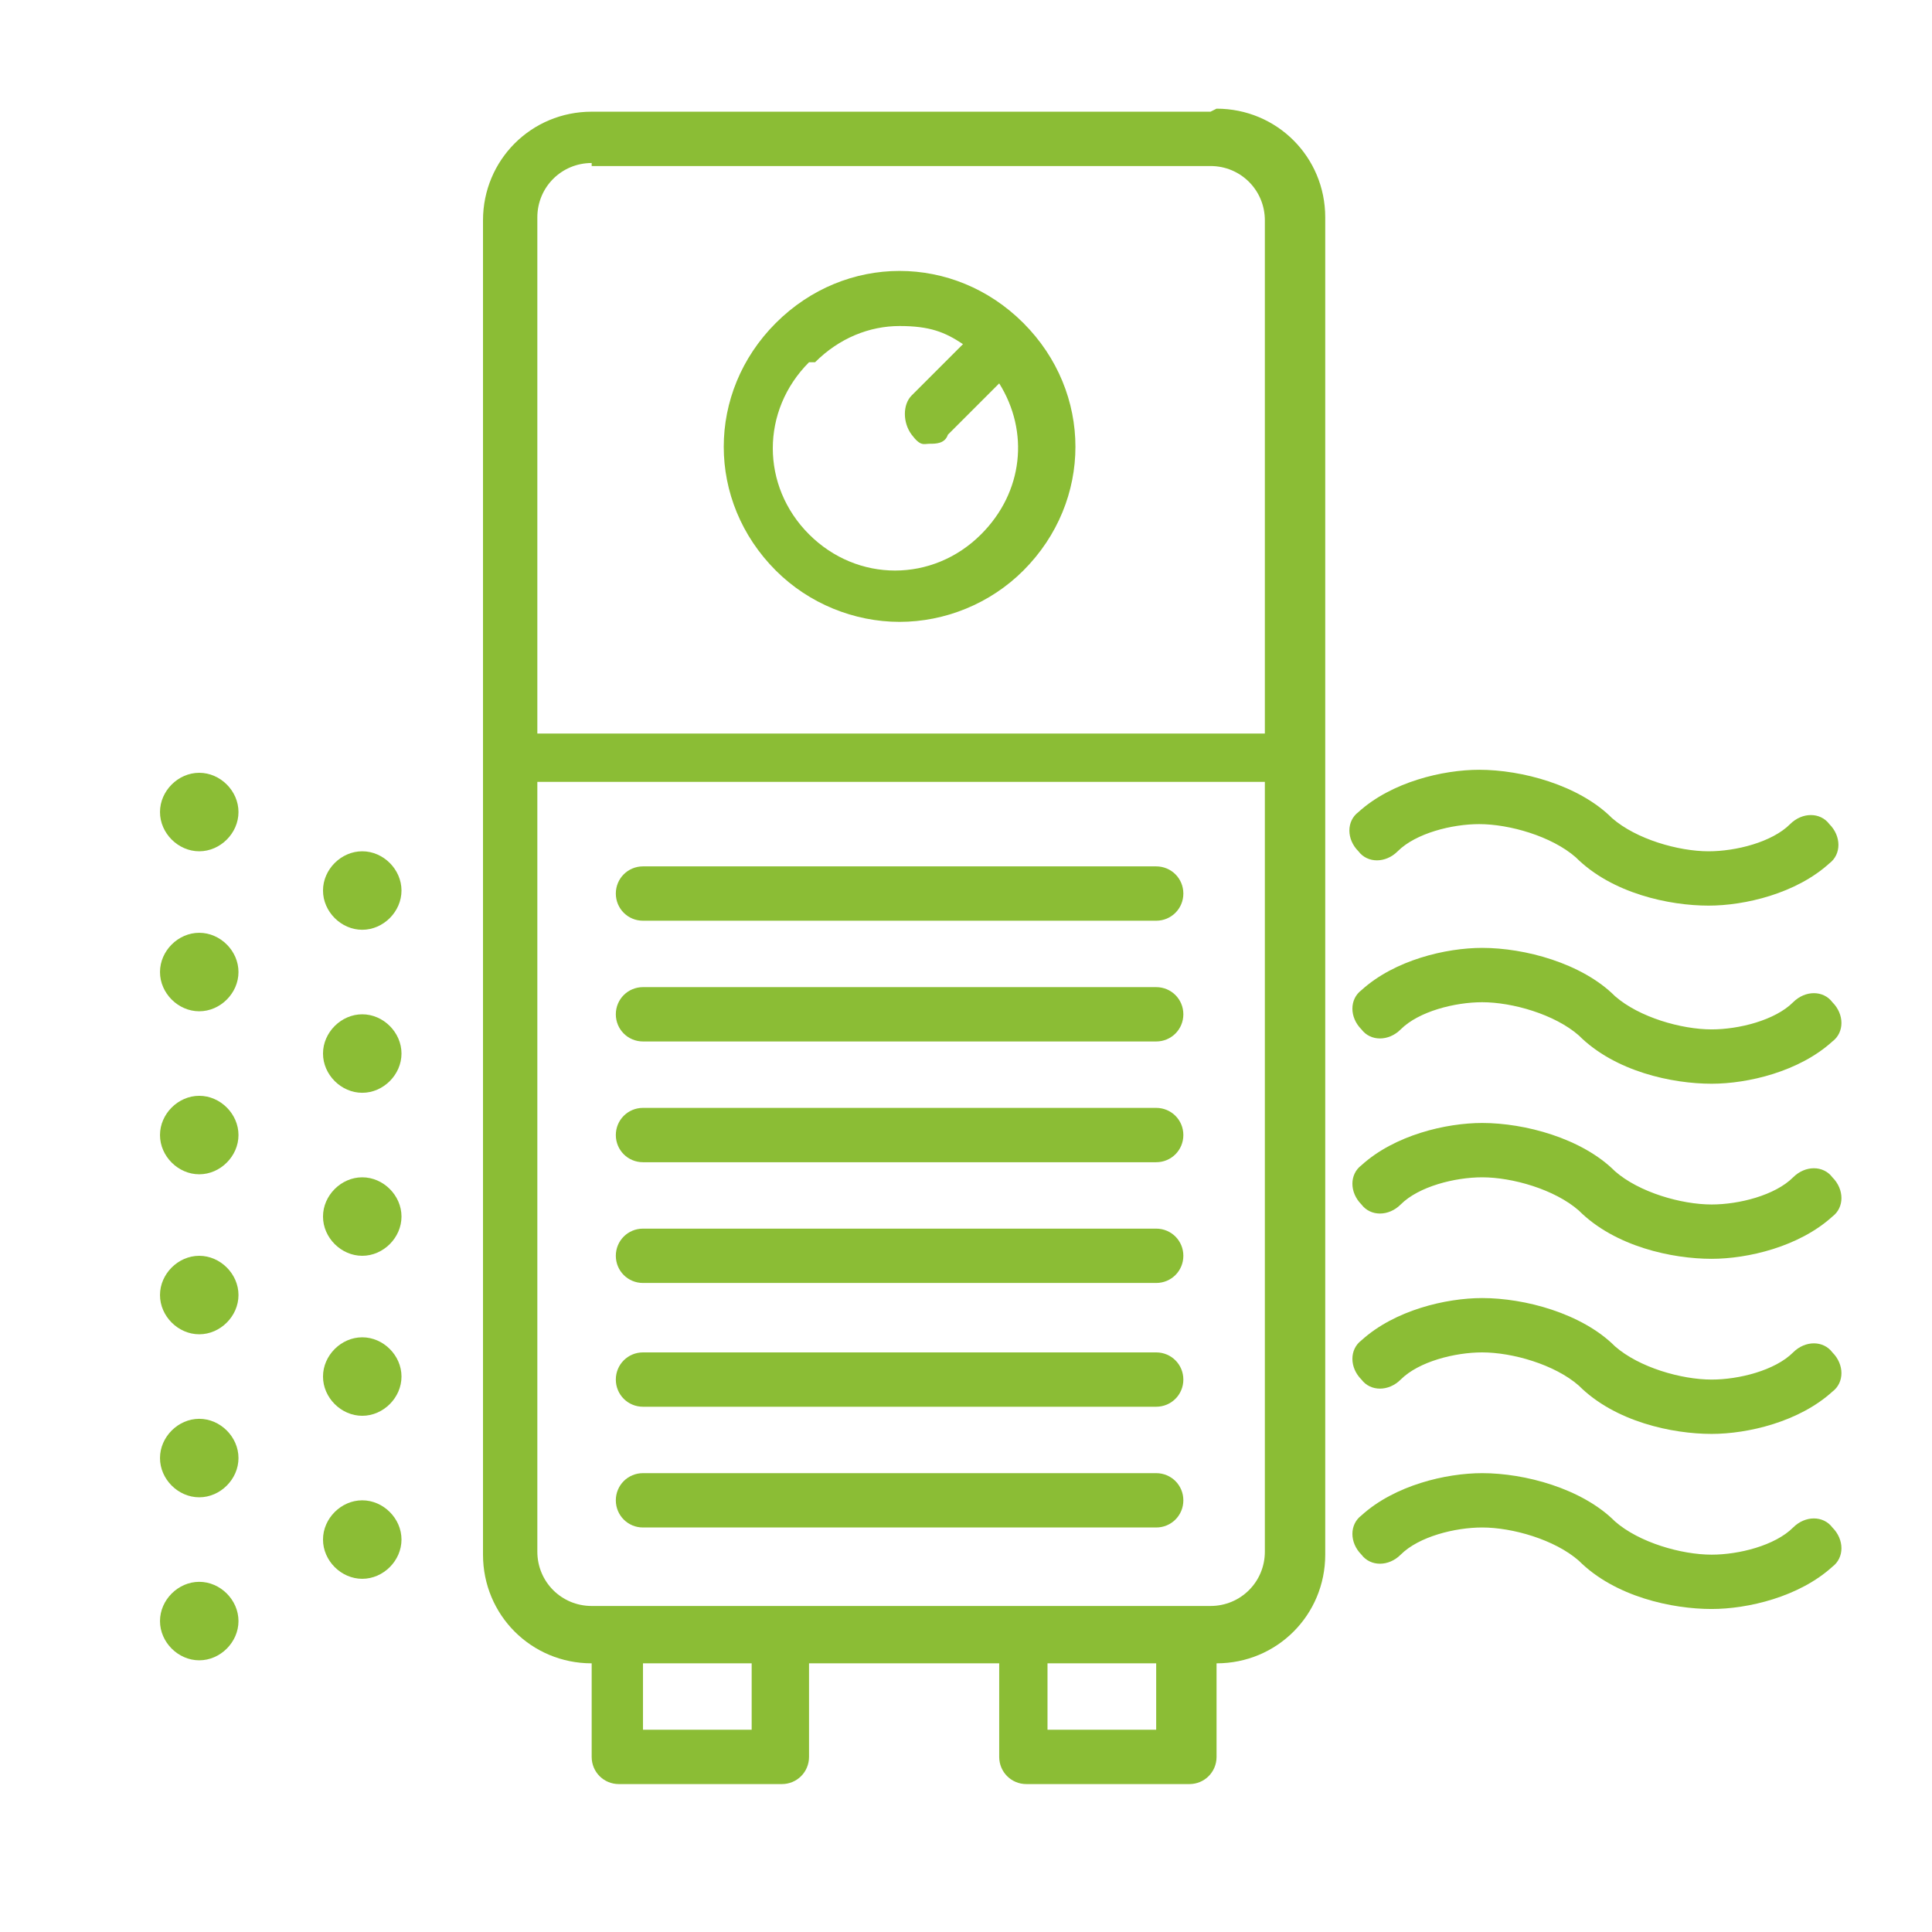
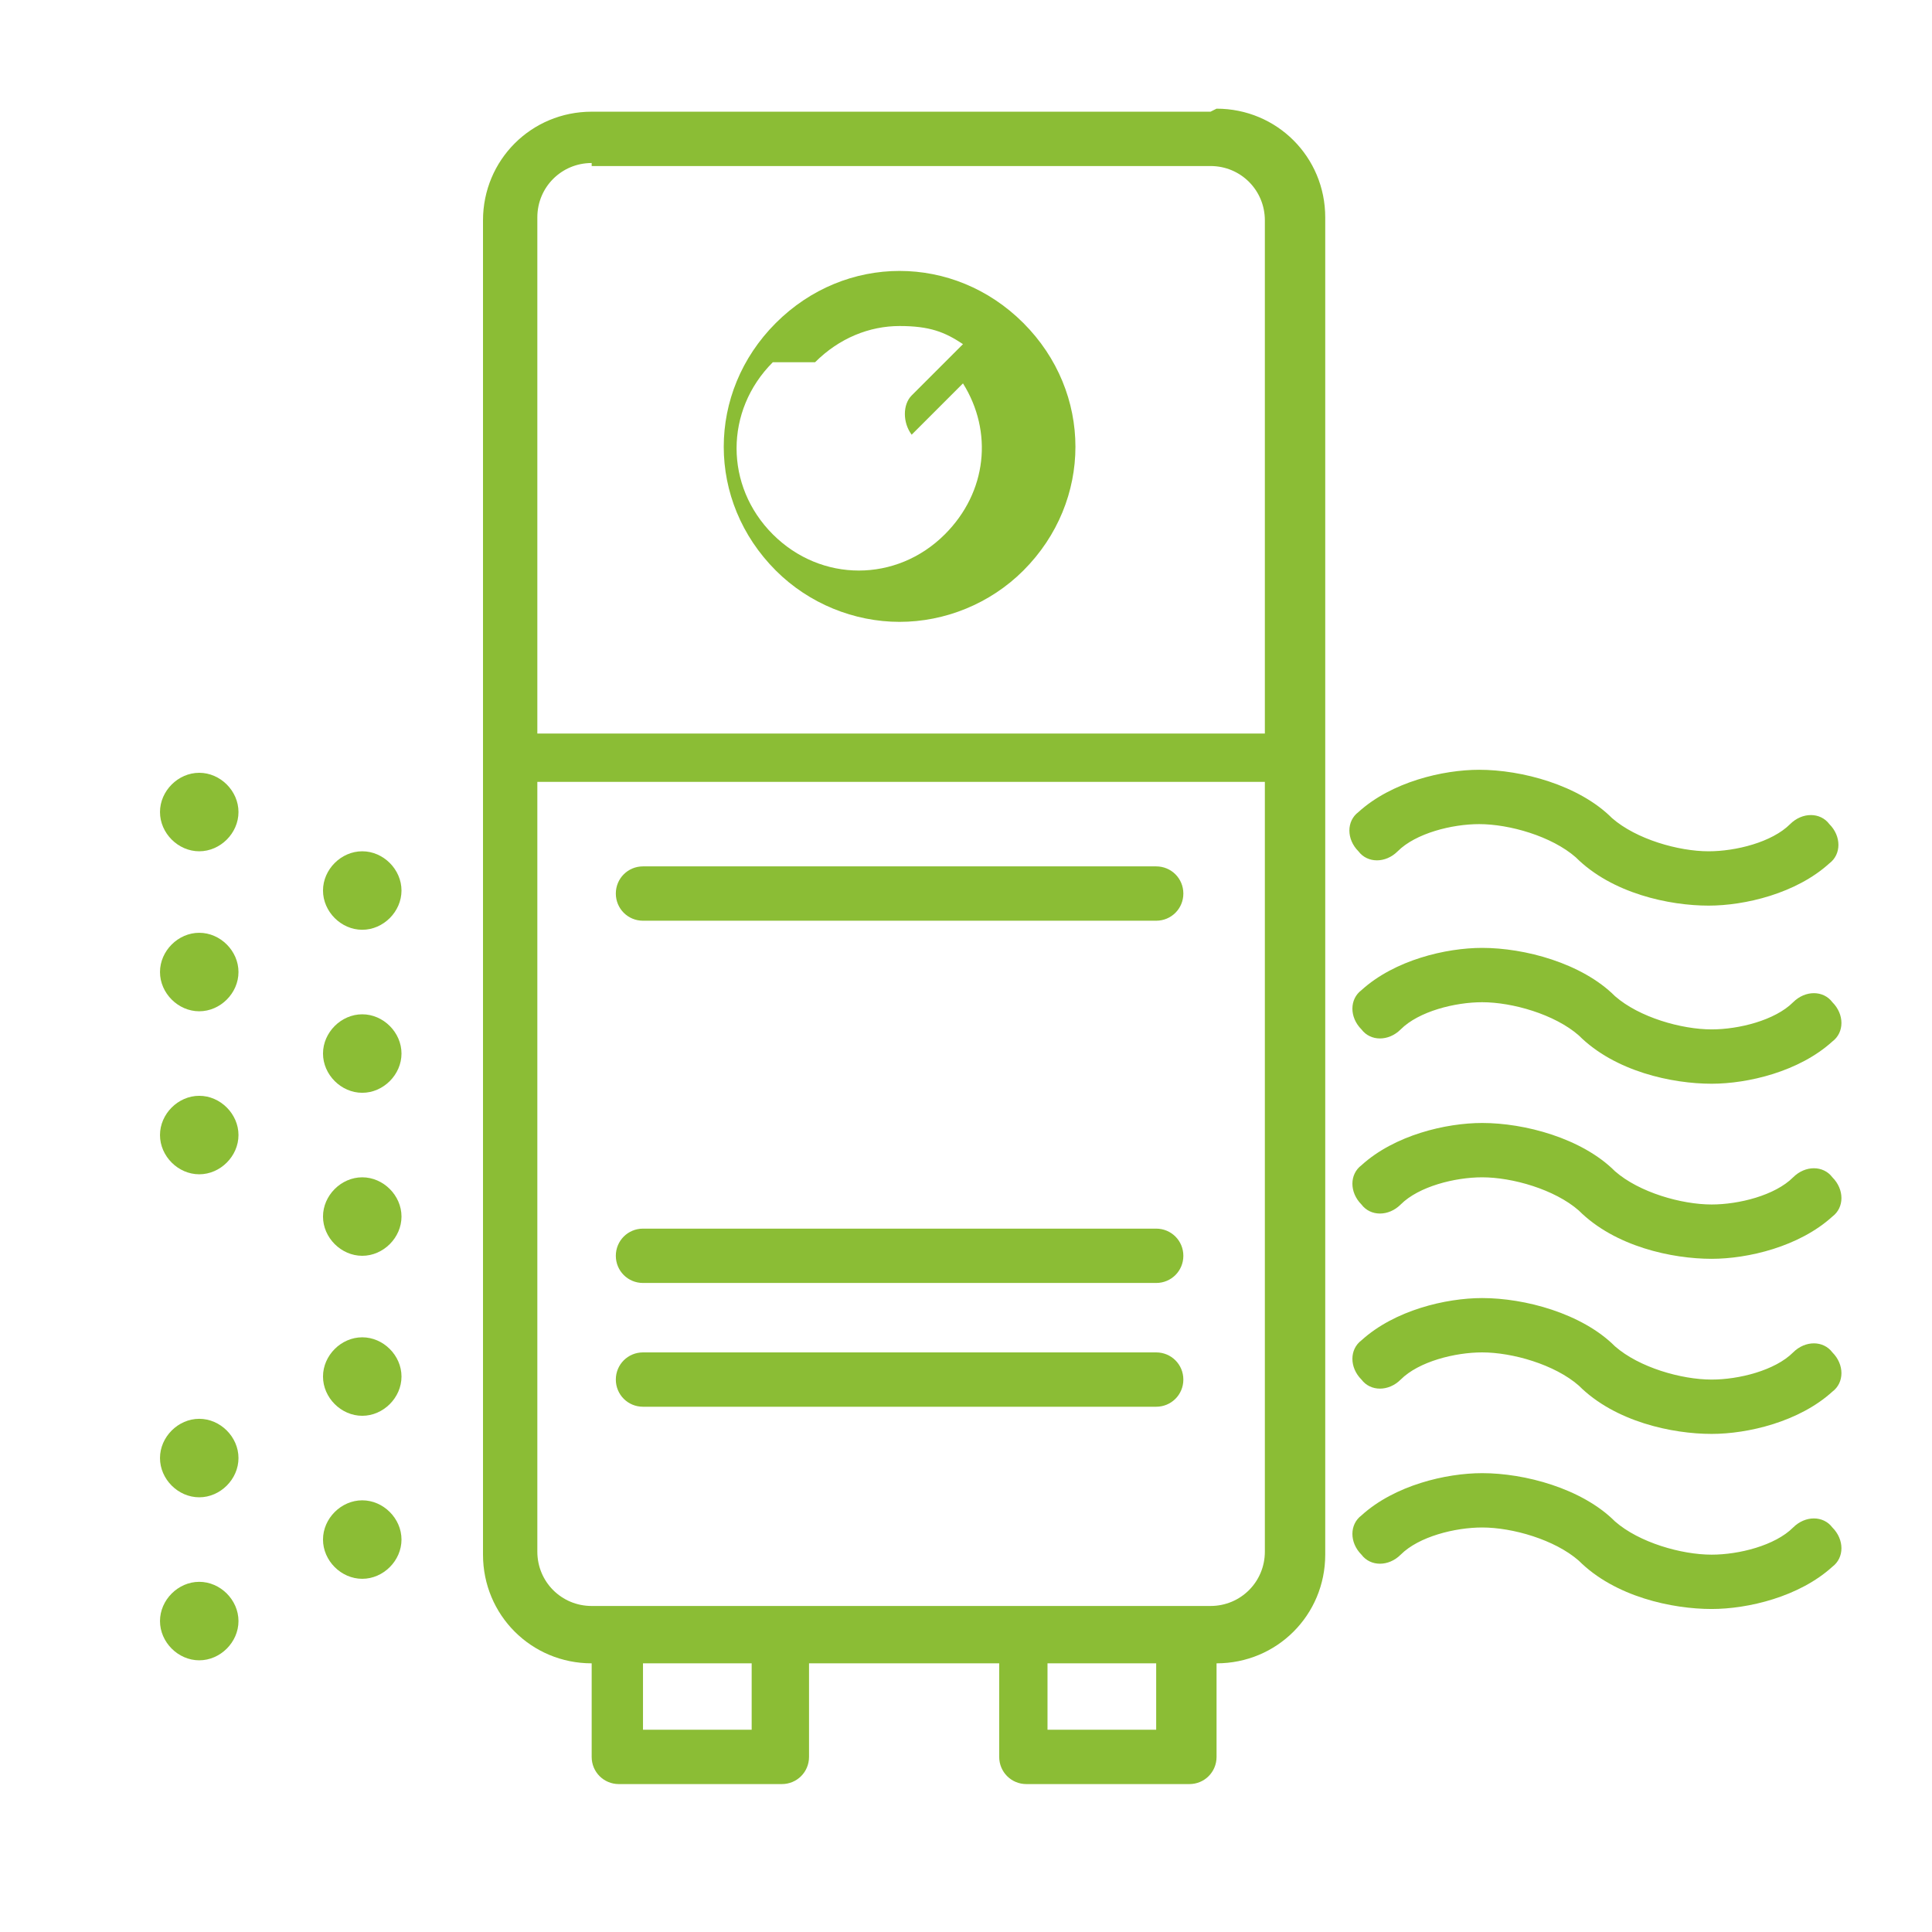
<svg xmlns="http://www.w3.org/2000/svg" viewBox="0 0 64 64">
  <defs>
    <style>      .cls-1 {        fill: #8bbd35;      }    </style>
  </defs>
  <g>
    <g id="Layer_1">
      <g id="Outline">
        <g id="_x30_25---Milling">
          <path id="Shape" class="cls-1" d="M119.1,34.8v-5.1c0-.8-.7-1.5-1.5-1.5h-21.9c-.8,0-1.5.7-1.5,1.5v5.1c0,.8.7,1.5,1.5,1.5h2.2v3.6c0,.3-.3-.3,5,8.8.2.3.5.6.8.7v12.5c0,.2,0,.5.3.6,2.4,1.6,2.3,1.6,2.6,1.6s.2,0,2.6-1.6c.2,0,.3-.4.3-.6v-12.5c.4,0,.7-.3.8-.7,5.3-9.1,5-8.5,5-8.8v-3.6h2.2c.8,0,1.5-.7,1.5-1.5,0,0,0,0,0,0ZM108.2,54.1l-2.9,1.9v-1.9l2.9-1.9v1.9ZM105.2,57.8l2.9-1.9v1.9l-2.9,1.9v-1.9ZM108.2,50.5l-2.9,1.9v-3h2.9v1.1ZM106.7,62.4l-1.5-.9,2.9-1.9v1.9l-1.5,1h0ZM114,39.2h-8c-.4,0-.7.3-.7.7s.3.7.7.7h7.5l-4.3,7.3h-5l-4.3-7.3h2.4c.4,0,.7-.3.7-.7s-.3-.7-.7-.7h-2.9v-2.9h14.6s0,2.9,0,2.9ZM117.6,34.8h-21.9v-5.1h1.5v1.5c0,.4.3.7.7.7s.7-.3.7-.7v-1.5h1.5v1.5c0,.4.3.7.7.7s.7-.3.7-.7v-1.5h1.5v1.5c0,.4.3.7.7.7s.7-.3.7-.7v-1.5h1.5v1.5c0,.4.3.7.7.7s.7-.3.7-.7v-1.5h1.5v1.5c0,.4.3.7.7.7s.7-.3.7-.7v-1.5h1.5v1.5c0,.4.3.7.7.7s.7-.3.7-.7v-1.5h1.5v1.5c0,.4.3.7.7.7s.7-.3.7-.7v-1.5h1.5v5.1h.1Z" />
          <path id="Shape1" class="cls-1" d="M120.6,61.1h-6.2c-.9,0-1.6.5-2,1.3-.9,1.9-6,3.8-13,3.8s-12.1-1.9-13-3.8c-.3-.8-1.1-1.3-2-1.3h-6.2c-.4,0-.7.3-.7.7v9.5c0,.4.3.7.7.7h42.3c.4,0,.7-.3.7-.7v-9.5c0-.4-.3-.7-.7-.7,0,0,0,0,0,0ZM119.8,70.6h-40.8v-8h5.5c.3,0,.5.2.6.5,1.3,2.7,7.2,4.6,14.3,4.6s13-1.9,14.3-4.6c0-.3.4-.5.6-.5h5.5v8Z" />
          <path id="Shape2" class="cls-1" d="M101.1,61.6c.3.3.8.3,1,0s.3-.8,0-1l-5.8-5.8c-.2-.2-.5-.3-.7-.2-.3,0-.5.3-.5.5,0,.3,0,.5.2.7l5.8,5.8Z" />
          <path id="Shape3" class="cls-1" d="M111.3,61.6s.3.2.5.2.4,0,.5-.2l5.8-5.8c.2-.2.3-.5.2-.7s-.3-.5-.5-.5-.5,0-.7.2l-5.8,5.8s-.2.3-.2.5,0,.4.2.5h0Z" />
          <circle id="Oval" class="cls-1" cx="93.6" cy="53.1" r=".7" />
          <circle id="Oval1" class="cls-1" cx="119.8" cy="53.1" r=".7" />
-           <path id="Shape4" class="cls-1" d="M101.6,56.7c.3,0,.5-.2.7-.4s0-.6,0-.8l-2.9-3.6c-.2-.2-.4-.4-.7-.3-.3,0-.5.2-.6.5s0,.5.2.7l2.9,3.6c0,.2.3.3.6.3h-.2Z" />
          <path id="Shape5" class="cls-1" d="M111.8,56.7c.2,0,.4,0,.6-.3l2.9-3.6c.3-.3.2-.8,0-1-.2,0-.3-.2-.5-.2s-.4,0-.5.3l-2.9,3.6c-.2.2-.2.5,0,.8s.4.4.7.4h-.3Z" />
          <path id="Shape6" class="cls-1" d="M88.8,60.1c.5.2,1.1.2,1.7,0s1-.6,1.2-1.2c1.6-3.6.2-7.8-3.3-9.7-1.5-.8-2.2-2.6-1.4-4.1,1.6-3.6.2-7.8-3.3-9.7-1.5-.8-2.1-2.6-1.4-4.1.3-.7.3-1.6-.2-2.2s-1.3-1-2.1-.9-1.5.6-1.8,1.4c-1.6,3.6-.2,7.8,3.3,9.7,1.5.8,2.2,2.6,1.4,4.1-1.6,3.6-.2,7.8,3.3,9.7,1.5.8,2.2,2.6,1.4,4.1-.5,1.1,0,2.4,1.2,2.9ZM86.9,51.8c-2.8-1.5-4-4.9-2.7-7.8,1-2.2,0-4.9-2-6-2.8-1.5-4-4.9-2.7-7.8,0-.3.4-.4.7-.4s.5.1.6.3.2.5,0,.7c-1,2.2,0,4.9,2.1,6,2.8,1.5,4,4.9,2.7,7.8-1,2.2,0,4.9,2.1,6,2.8,1.5,4,4.9,2.7,7.8,0,.2-.3.4-.6.4s-.5,0-.7-.3-.2-.5,0-.7c1-2.2,0-4.9-2.1-6,0,0,0,0,0,0Z" />
          <path id="Shape7" class="cls-1" d="M96.3,41.3c-.4-1.1-1.7-1.7-2.8-1.2s-1.7,1.7-1.2,2.8c.7,1.9,0,2.5,0,2.5-.8.6-1.1,1.5-.8,2.5s1.1,1.5,2.1,1.5.9,0,1.2-.4c.2,0,3.6-2.5,1.6-7.7,0,0,0,0,0,0ZM94,47.8c-.3.2-.8,0-1-.2,0-.2-.2-.4,0-.6,0-.2.2-.4.3-.5.3-.2,1.6-1.4.4-4.2,0-.2,0-.5,0-.7s.4-.3.7-.3.5.2.6.5c1.7,4.1-.9,5.9-1,6h0Z" />
          <path id="Shape8" class="cls-1" d="M81.9,53.6c0-1-.8-1.7-1.8-1.9-.9-.2-1.9.3-2.4,1.1-.2.4-.3.8-.3,1.2s.4,4.4,6,5.1c1.2,0,2.3-.7,2.4-1.9s-.7-2.3-1.9-2.4c-2-.2-2.2-1.2-2.2-1.2,0,0,.2,0,.2,0ZM84.6,57c0,.2,0,.4-.3.5s-.3.2-.5.2c-4.4-.5-4.8-3.6-4.8-3.8,0-.4.3-.8.7-.8s.4,0,.5.2c0,0,.2.3.3.5,0,.3.5,2.1,3.5,2.4.4,0,.7.4.6.8h0Z" />
          <path id="Shape9" class="cls-1" d="M81.9,67.7h-.7c-.4,0-.7.3-.7.7s.3.7.7.7h.7c.4,0,.7-.3.7-.7s-.3-.7-.7-.7Z" />
          <path id="Shape10" class="cls-1" d="M89.9,67.7h-5.1c-.4,0-.7.3-.7.7s.3.7.7.7h5.1c.4,0,.7-.3.7-.7s-.3-.7-.7-.7Z" />
        </g>
        <g>
          <path class="cls-1" d="M59.4,44.8c-.6.6-1.8.9-2.7.9-1,0-2.4-.4-3.2-1.1-1.1-1.1-3-1.6-4.4-1.6h0c-1.2,0-2.9.4-4,1.4-.4.3-.4.9,0,1.3.3.4.9.4,1.3,0,.6-.6,1.8-.9,2.7-.9h0c1,0,2.4.4,3.2,1.1,1.2,1.2,3.1,1.6,4.4,1.6h0c1.2,0,2.9-.4,4-1.4.4-.3.4-.9,0-1.3-.3-.4-.9-.4-1.3,0h0Z" />
          <path class="cls-1" d="M59.4,50.6c-.6.6-1.8.9-2.7.9-1,0-2.4-.4-3.2-1.1-1.1-1.1-3-1.6-4.4-1.6h0c-1.2,0-2.9.4-4,1.4-.4.3-.4.9,0,1.3.3.4.9.4,1.3,0,.6-.6,1.8-.9,2.7-.9h0c1,0,2.4.4,3.2,1.1,1.2,1.2,3.1,1.6,4.4,1.6h0c1.2,0,2.9-.4,4-1.4.4-.3.4-.9,0-1.3-.3-.4-.9-.4-1.3,0h0Z" />
          <path class="cls-1" d="M59.4,39c-.6.6-1.8.9-2.7.9-1,0-2.4-.4-3.2-1.1-1.1-1.1-3-1.6-4.4-1.6h0c-1.2,0-2.9.4-4,1.4-.4.3-.4.9,0,1.3.3.4.9.4,1.3,0,.6-.6,1.8-.9,2.7-.9h0c1,0,2.4.4,3.2,1.1,1.2,1.2,3.1,1.6,4.4,1.6h0c1.2,0,2.9-.4,4-1.4.4-.3.4-.9,0-1.3-.3-.4-.9-.4-1.3,0h0Z" />
          <path class="cls-1" d="M59.4,33.2c-.6.6-1.8.9-2.7.9-1,0-2.4-.4-3.2-1.1-1.1-1.1-3-1.6-4.4-1.6h0c-1.2,0-2.9.4-4,1.4-.4.3-.4.9,0,1.3.3.4.9.4,1.3,0,.6-.6,1.8-.9,2.7-.9h0c1,0,2.4.4,3.2,1.1,1.2,1.2,3.1,1.6,4.4,1.6h0c1.2,0,2.9-.4,4-1.4.4-.3.4-.9,0-1.3-.3-.4-.9-.4-1.3,0h0Z" />
          <path class="cls-1" d="M46.3,28.2c.6-.6,1.8-.9,2.7-.9h0c1,0,2.4.4,3.2,1.1,1.2,1.2,3.1,1.6,4.4,1.6h0c1.2,0,2.9-.4,4-1.4.4-.3.4-.9,0-1.3-.3-.4-.9-.4-1.3,0-.6.6-1.8.9-2.7.9-1,0-2.4-.4-3.2-1.1-1.1-1.1-3-1.6-4.4-1.6h0c-1.2,0-2.9.4-4,1.4-.4.3-.4.9,0,1.3.3.4.9.4,1.3,0h0Z" />
          <path class="cls-1" d="M40.1,3.7h-20.5c-2,0-3.6,1.6-3.6,3.6v44.2c0,2,1.6,3.6,3.6,3.6v3.1c0,.5.4.9.9.9h5.4c.5,0,.9-.4.9-.9v-3.1h6.3v3.1c0,.5.4.9.9.9h5.4c.5,0,.9-.4.9-.9v-3.1c2,0,3.6-1.6,3.6-3.6V7.2c0-2-1.6-3.6-3.6-3.6ZM19.6,5.5h20.5c1,0,1.8.8,1.8,1.8v17h-24.1V7.2c0-1,.8-1.8,1.8-1.8ZM24.9,57.3h-3.6v-2.2h3.6v2.2ZM38.3,57.3h-3.6v-2.2h3.6v2.2ZM40.1,53.2h-20.5c-1,0-1.8-.8-1.8-1.8v-25.5h24.1v25.5c0,1-.8,1.8-1.8,1.8Z" />
-           <path class="cls-1" d="M38.3,32.7h-17c-.5,0-.9.4-.9.9s.4.9.9.9h17c.5,0,.9-.4.9-.9s-.4-.9-.9-.9Z" />
          <path class="cls-1" d="M38.3,28.7h-17c-.5,0-.9.4-.9.9s.4.9.9.9h17c.5,0,.9-.4.9-.9s-.4-.9-.9-.9Z" />
-           <path class="cls-1" d="M38.3,36.7h-17c-.5,0-.9.4-.9.9s.4.9.9.9h17c.5,0,.9-.4.9-.9s-.4-.9-.9-.9Z" />
          <path class="cls-1" d="M38.3,40.7h-17c-.5,0-.9.4-.9.9s.4.9.9.9h17c.5,0,.9-.4.9-.9s-.4-.9-.9-.9Z" />
          <path class="cls-1" d="M38.3,44.8h-17c-.5,0-.9.4-.9.9s.4.9.9.9h17c.5,0,.9-.4.9-.9s-.4-.9-.9-.9Z" />
-           <path class="cls-1" d="M29.8,20.6c1.5,0,3-.6,4.1-1.7,2.3-2.3,2.3-5.9,0-8.2-2.3-2.3-5.9-2.3-8.2,0-2.3,2.3-2.3,5.9,0,8.2,1.1,1.1,2.6,1.7,4.1,1.7ZM27,12c.8-.8,1.8-1.2,2.8-1.2s1.5.2,2.1.6l-1.7,1.7c-.3.3-.3.9,0,1.3s.4.3.6.3.5,0,.6-.3l1.7-1.7c1,1.6.8,3.6-.6,5-1.6,1.6-4.1,1.6-5.7,0-1.6-1.6-1.6-4.1,0-5.7Z" />
-           <path class="cls-1" d="M38.3,48.8h-17c-.5,0-.9.4-.9.9s.4.9.9.9h17c.5,0,.9-.4.9-.9s-.4-.9-.9-.9Z" />
+           <path class="cls-1" d="M29.8,20.6c1.5,0,3-.6,4.1-1.7,2.3-2.3,2.3-5.9,0-8.2-2.3-2.3-5.9-2.3-8.2,0-2.3,2.3-2.3,5.9,0,8.2,1.1,1.1,2.6,1.7,4.1,1.7ZM27,12c.8-.8,1.8-1.2,2.8-1.2s1.5.2,2.1.6l-1.7,1.7c-.3.3-.3.9,0,1.3l1.7-1.7c1,1.6.8,3.6-.6,5-1.6,1.6-4.1,1.6-5.7,0-1.6-1.6-1.6-4.1,0-5.7Z" />
          <path class="cls-1" d="M12,28.2c-.7,0-1.3.6-1.3,1.3s.6,1.3,1.3,1.3,1.3-.6,1.3-1.3-.6-1.3-1.3-1.3Z" />
          <path class="cls-1" d="M12,33.6c-.7,0-1.3.6-1.3,1.3s.6,1.3,1.3,1.3,1.3-.6,1.3-1.3-.6-1.3-1.3-1.3Z" />
          <path class="cls-1" d="M12,39c-.7,0-1.3.6-1.3,1.3s.6,1.3,1.3,1.3,1.3-.6,1.3-1.3-.6-1.3-1.3-1.3Z" />
          <path class="cls-1" d="M12,44.3c-.7,0-1.3.6-1.3,1.3s.6,1.3,1.3,1.3,1.3-.6,1.3-1.3-.6-1.3-1.3-1.3Z" />
          <path class="cls-1" d="M12,49.7c-.7,0-1.3.6-1.3,1.3s.6,1.3,1.3,1.3,1.3-.6,1.3-1.3-.6-1.3-1.3-1.3Z" />
          <path class="cls-1" d="M6.6,25.6c-.7,0-1.3.6-1.3,1.3s.6,1.3,1.3,1.3,1.3-.6,1.3-1.3-.6-1.3-1.3-1.3Z" />
          <path class="cls-1" d="M6.6,30.9c-.7,0-1.3.6-1.3,1.3s.6,1.3,1.3,1.3,1.3-.6,1.3-1.3-.6-1.3-1.3-1.3Z" />
          <path class="cls-1" d="M6.6,36.3c-.7,0-1.3.6-1.3,1.3s.6,1.3,1.3,1.3,1.3-.6,1.3-1.3-.6-1.3-1.3-1.3Z" />
-           <path class="cls-1" d="M6.6,41.6c-.7,0-1.3.6-1.3,1.3s.6,1.3,1.3,1.3,1.3-.6,1.3-1.3-.6-1.3-1.3-1.3Z" />
          <path class="cls-1" d="M6.6,47c-.7,0-1.3.6-1.3,1.3s.6,1.3,1.3,1.3,1.3-.6,1.3-1.3-.6-1.3-1.3-1.3Z" />
          <path class="cls-1" d="M6.6,52.4c-.7,0-1.3.6-1.3,1.3s.6,1.3,1.3,1.3,1.3-.6,1.3-1.3-.6-1.3-1.3-1.3Z" />
        </g>
      </g>
    </g>
  </g>
</svg>